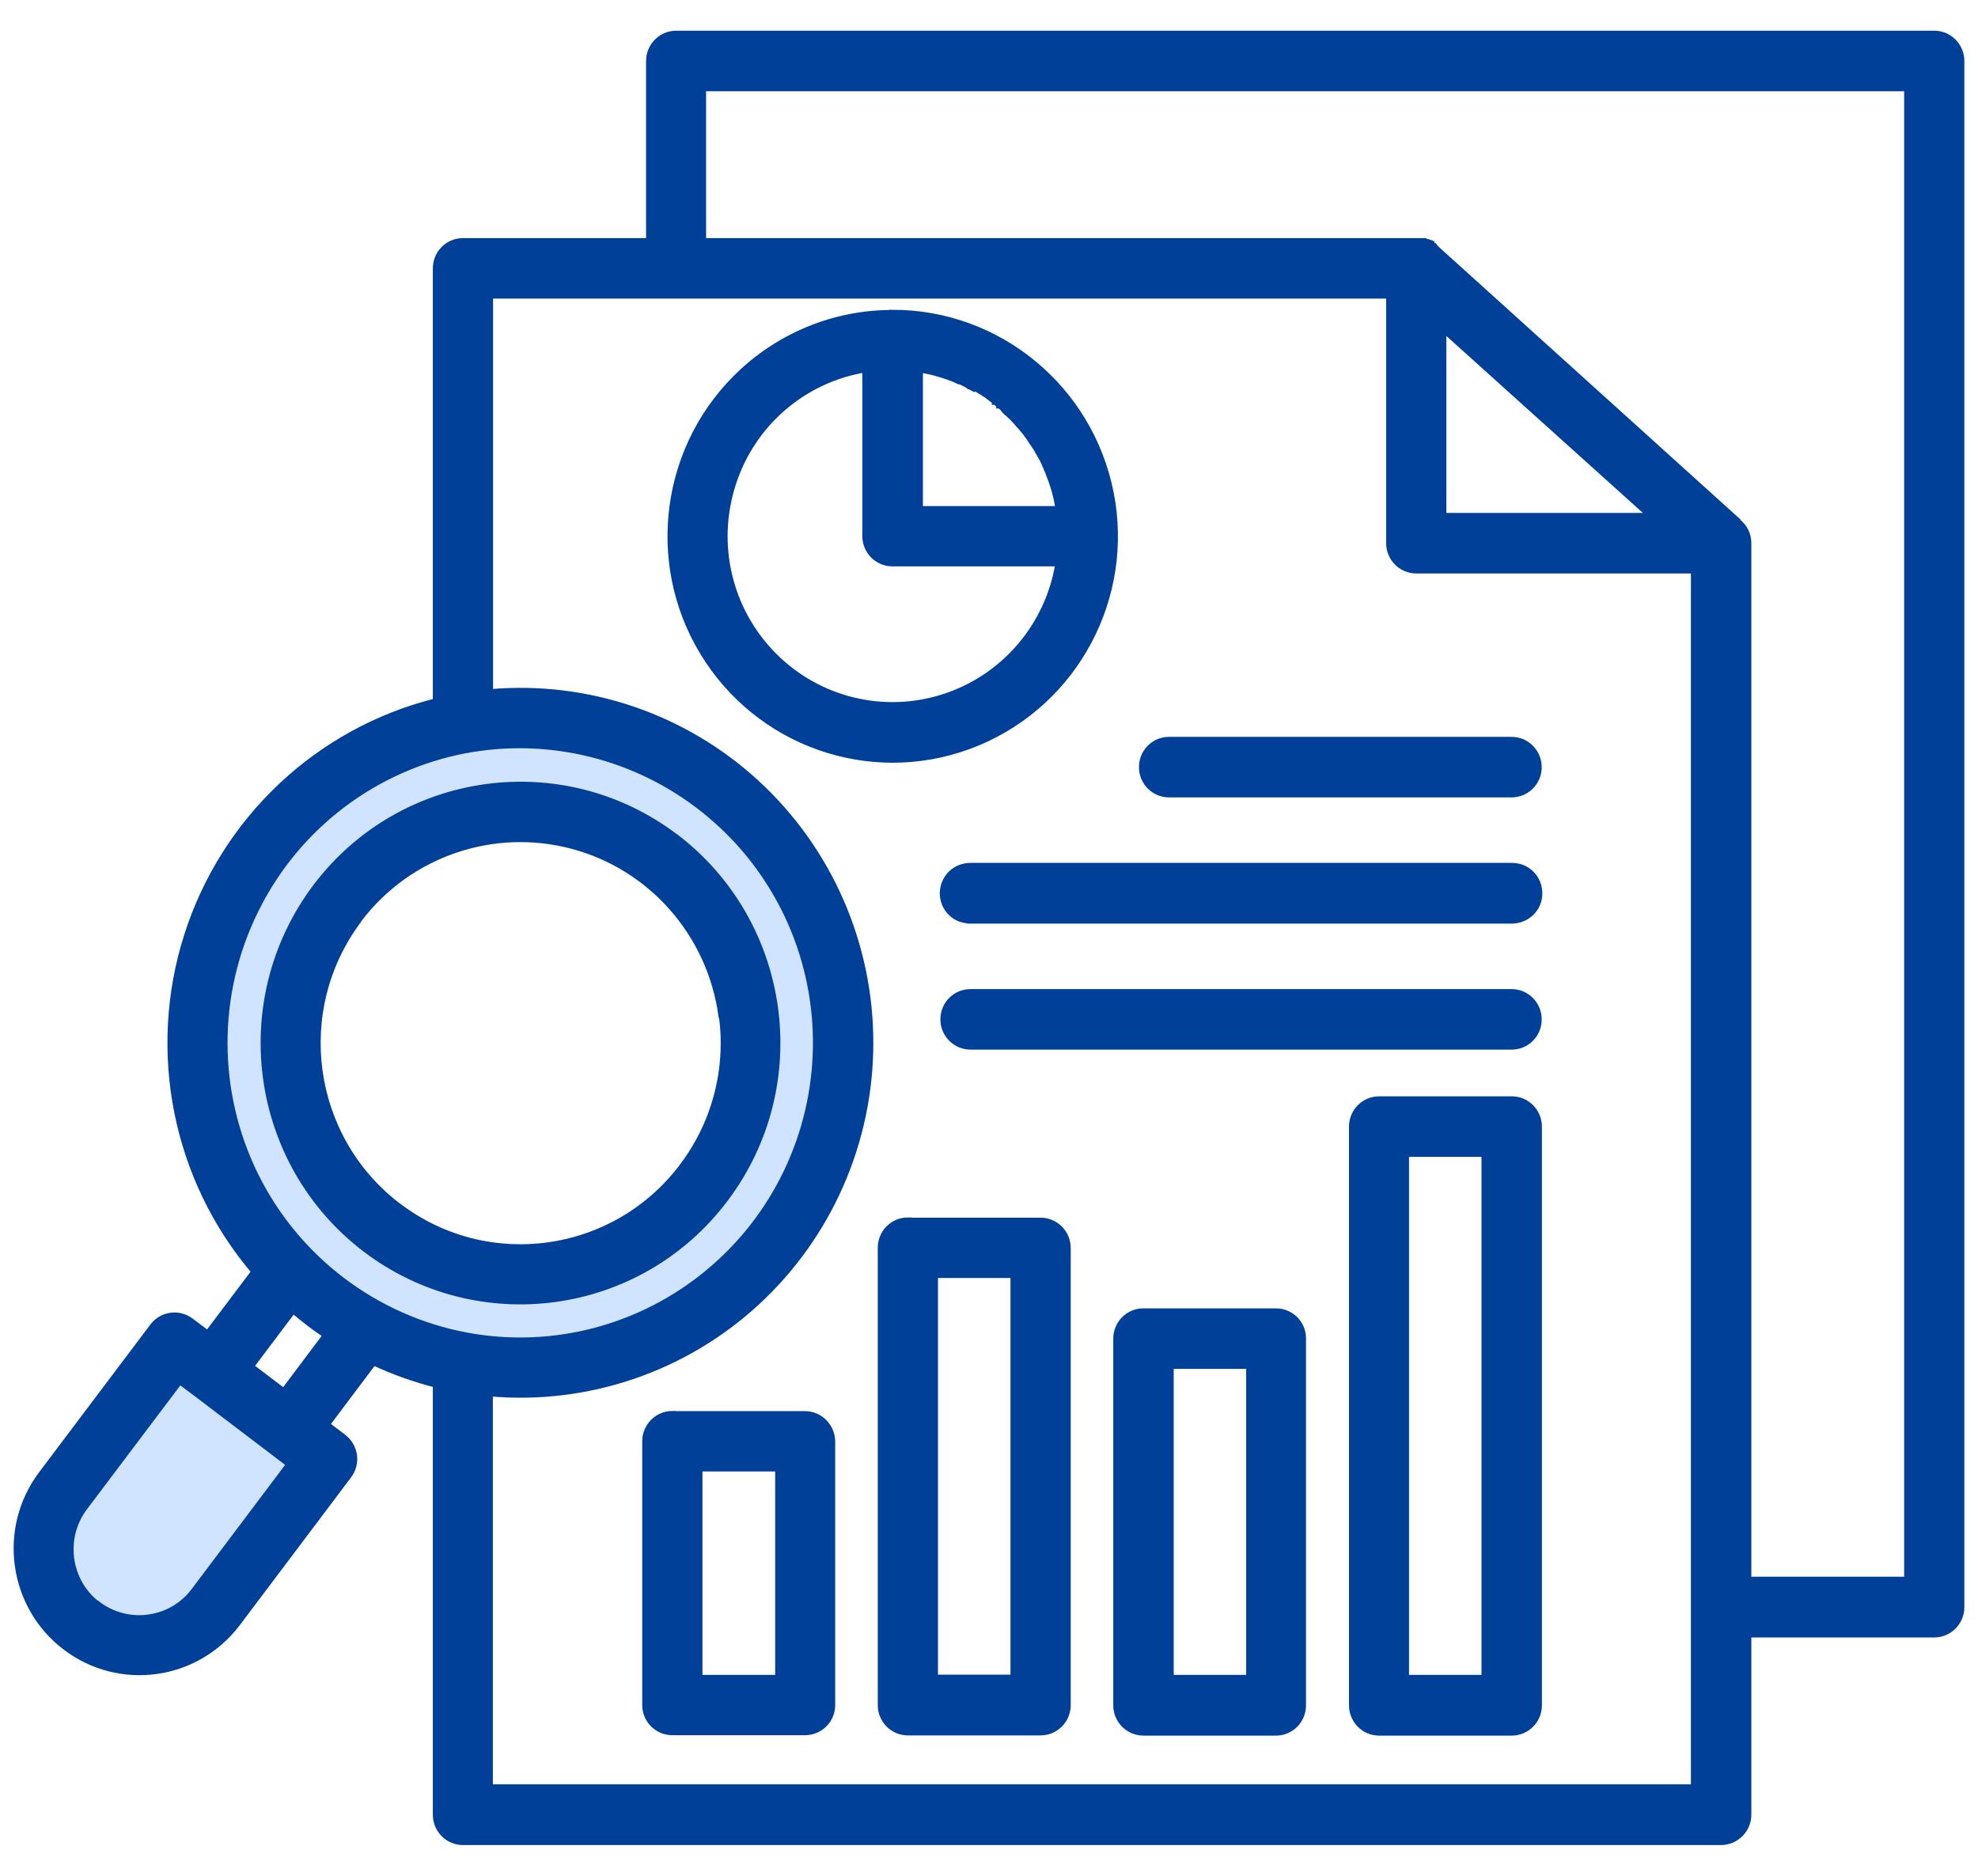
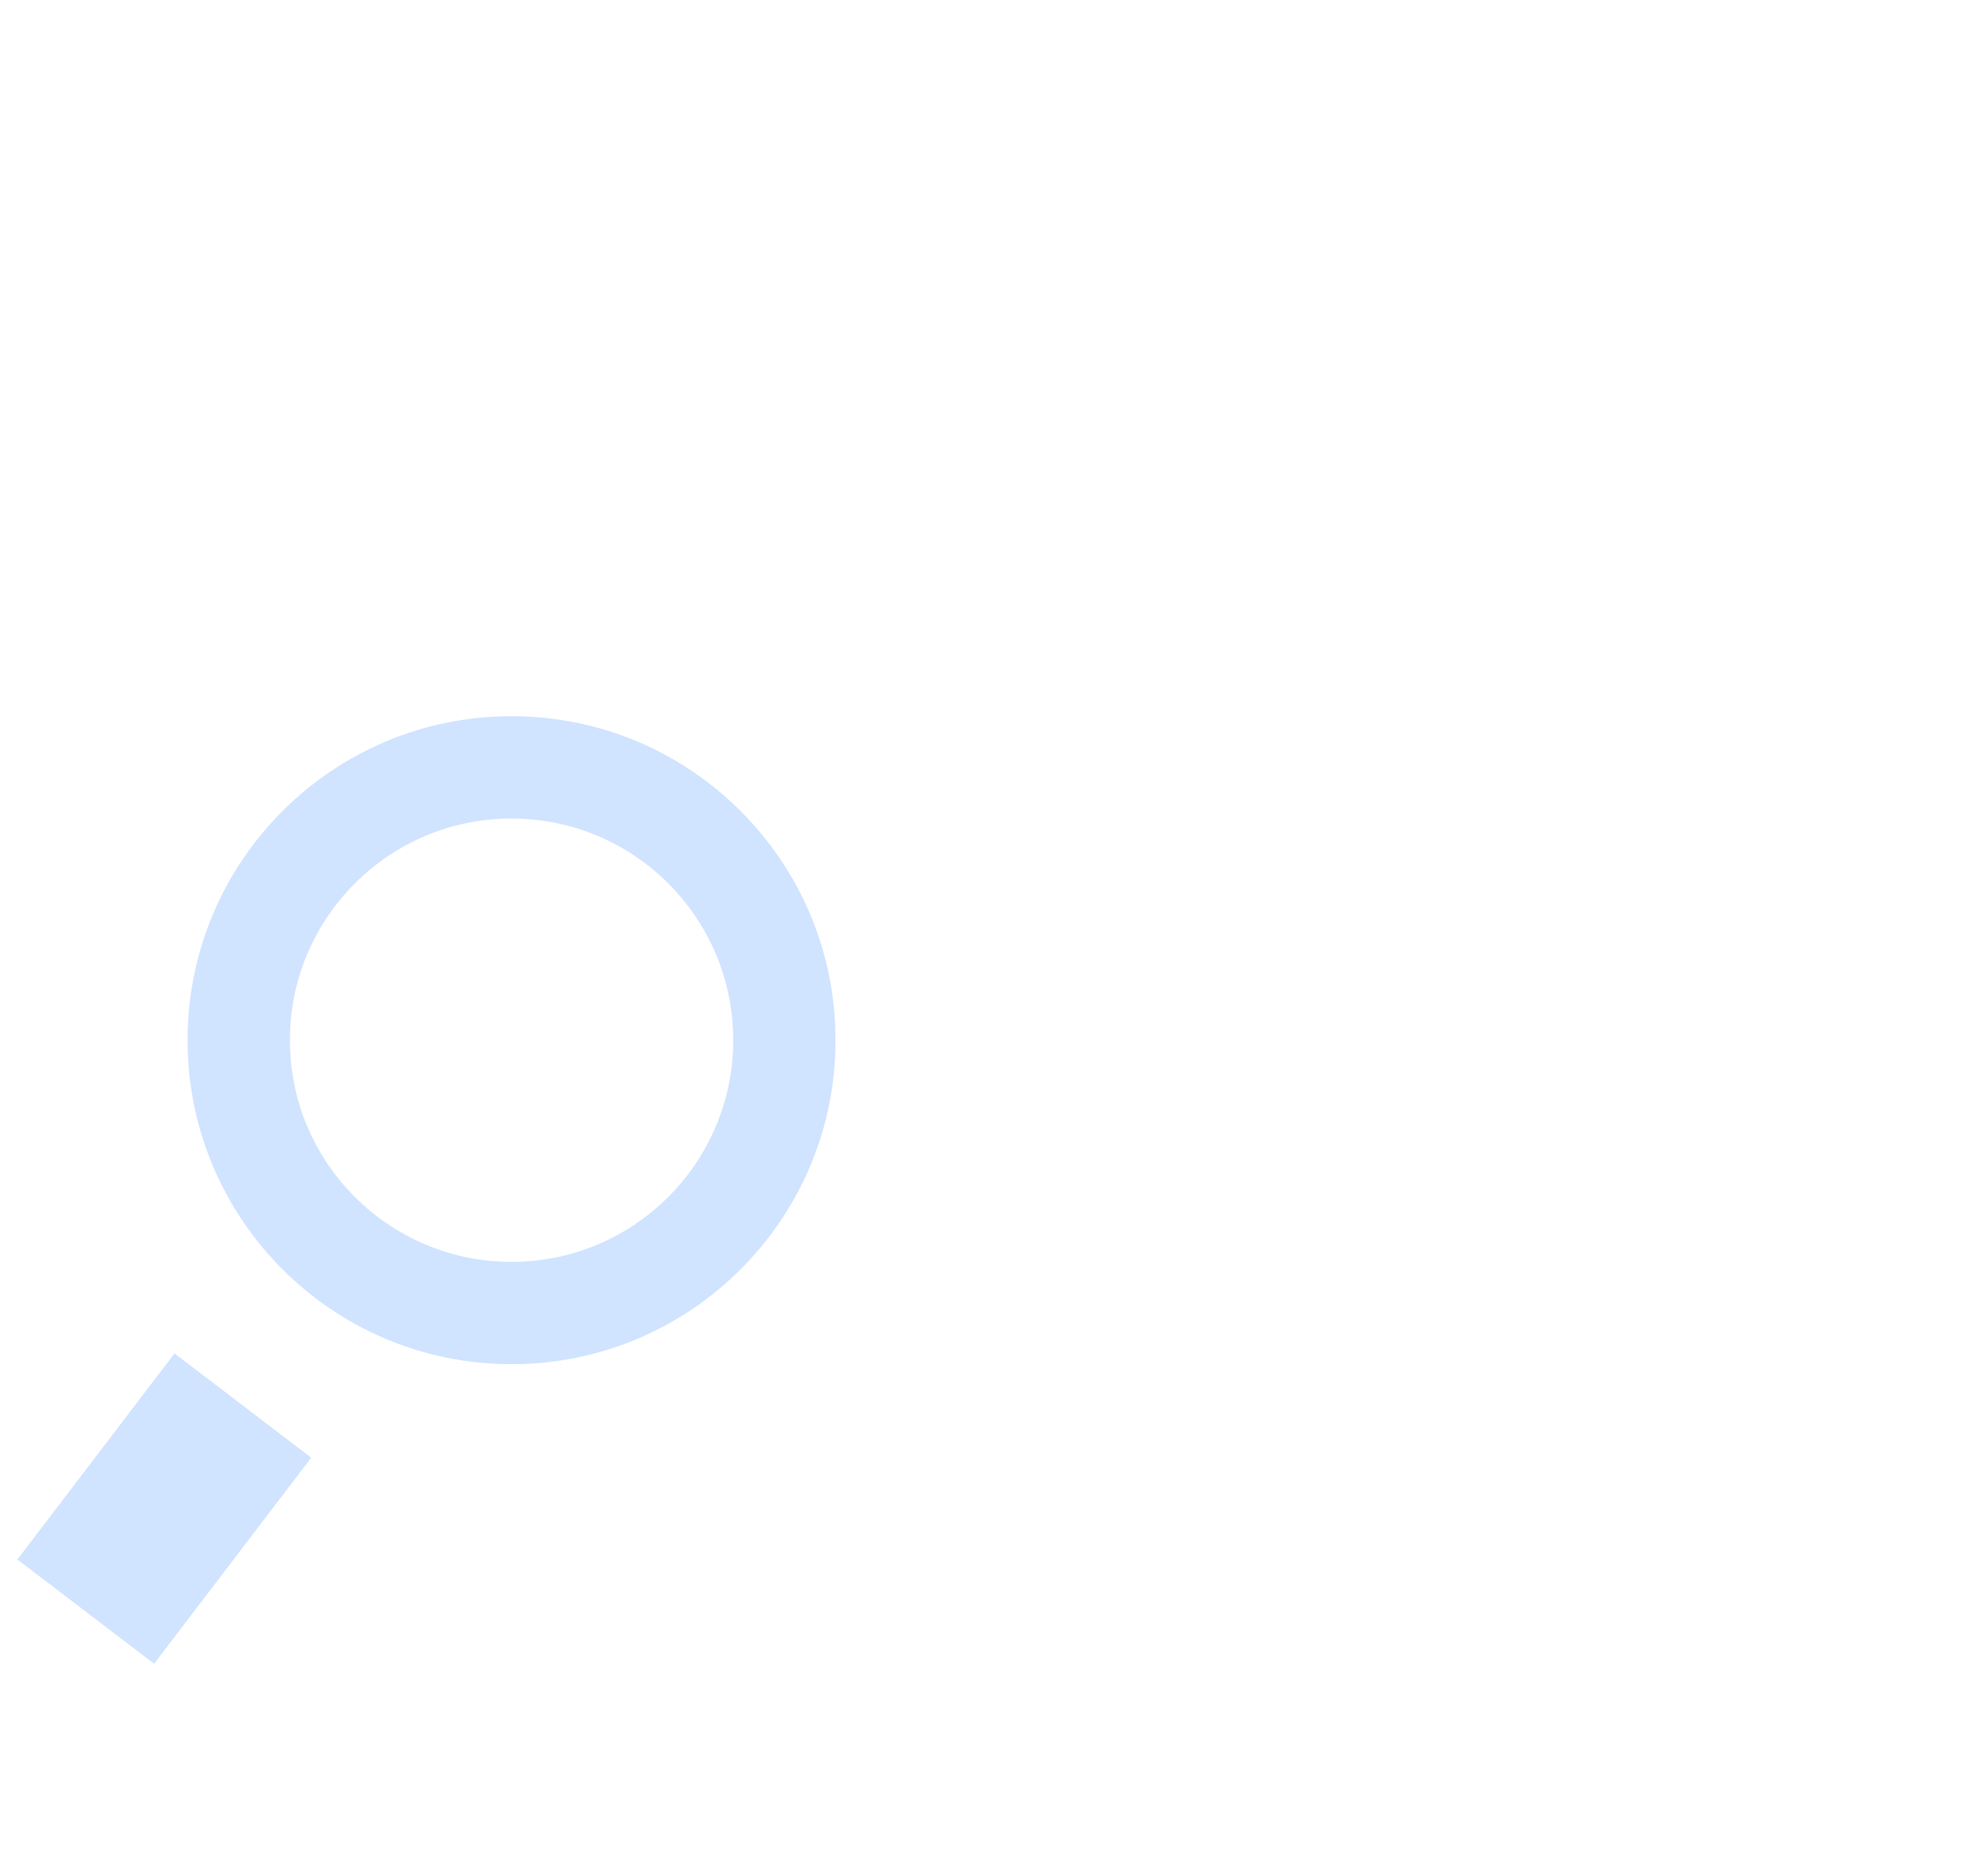
<svg xmlns="http://www.w3.org/2000/svg" width="58" height="55" viewBox="0 0 58 55" fill="none">
  <rect x="5.117" y="39.685" width="5.041" height="7.598" transform="rotate(37.326 5.117 39.685)" fill="#D0E3FF" />
  <path d="M15 21C20.247 21 24.5 25.253 24.5 30.5C24.5 35.747 20.247 40 15 40C9.753 40 5.5 35.747 5.5 30.5C5.5 25.253 9.753 21 15 21ZM15 24C11.41 24 8.5 26.91 8.5 30.5C8.5 34.09 11.41 37 15 37C18.59 37 21.5 34.09 21.5 30.5C21.5 26.91 18.59 24 15 24Z" fill="#D0E3FF" />
-   <path d="M19.044 7.081V1.788C19.044 1.58 19.127 1.379 19.274 1.231C19.421 1.083 19.621 1 19.827 1H56.717C56.929 1 57.123 1.083 57.27 1.231C57.418 1.379 57.5 1.58 57.5 1.788V47.126C57.5 47.333 57.418 47.534 57.27 47.682C57.123 47.83 56.923 47.913 56.717 47.913H51.254V53.212C51.254 53.645 50.9 53.994 50.471 54H13.575C13.369 54 13.168 53.917 13.021 53.769C12.874 53.621 12.792 53.42 12.792 53.212V40.589C12.162 40.429 11.544 40.21 10.949 39.931L9.565 41.773L10.066 42.152C10.407 42.418 10.478 42.904 10.219 43.253L6.946 47.599C5.745 49.18 3.502 49.488 1.924 48.286C0.346 47.084 0.034 44.828 1.217 43.241L4.491 38.895C4.75 38.552 5.238 38.481 5.586 38.741L6.092 39.12L7.475 37.285C5.162 34.573 4.414 30.843 5.497 27.438C6.581 24.033 9.342 21.434 12.792 20.575V7.869C12.792 7.661 12.874 7.46 13.021 7.312C13.168 7.164 13.369 7.081 13.575 7.081H19.044ZM19.803 24.548C23.112 27.071 23.766 31.814 21.258 35.147C18.75 38.481 14.034 39.132 10.719 36.616C7.411 34.093 6.763 29.35 9.265 26.017C11.773 22.689 16.489 22.038 19.798 24.548H19.803ZM21.163 29.759C20.828 27.367 19.103 25.407 16.783 24.791C14.464 24.175 11.997 25.016 10.531 26.929C10.519 26.952 10.502 26.97 10.49 26.994C8.535 29.623 9.047 33.341 11.632 35.343C11.655 35.354 11.673 35.372 11.697 35.39C14.311 37.356 18.008 36.841 19.998 34.235C20.01 34.212 20.027 34.194 20.045 34.17C20.987 32.909 21.393 31.322 21.175 29.759H21.163ZM13.663 39.173C13.693 39.173 13.722 39.179 13.751 39.185C16.253 39.629 18.82 38.943 20.775 37.32C22.735 35.698 23.889 33.294 23.936 30.736C23.983 28.184 22.918 25.738 21.016 24.045C19.115 22.352 16.577 21.576 14.063 21.919C13.957 21.937 13.857 21.949 13.751 21.967C13.722 21.979 13.687 21.985 13.651 21.985C10.978 22.494 8.688 24.229 7.481 26.686C6.269 29.137 6.269 32.021 7.481 34.472C8.694 36.923 10.984 38.658 13.657 39.168L13.663 39.173ZM14.352 40.849V52.419H49.682V16.715H41.528C41.322 16.715 41.121 16.632 40.974 16.484C40.827 16.336 40.745 16.134 40.745 15.927V8.656H14.358V20.309C17.219 20.054 20.062 21.019 22.182 22.973C24.301 24.927 25.508 27.681 25.508 30.576C25.508 33.471 24.301 36.225 22.182 38.179C20.062 40.133 17.219 41.098 14.358 40.843L14.352 40.849ZM9.577 39.15C9.406 39.037 9.242 38.919 9.077 38.794C8.918 38.67 8.753 38.54 8.594 38.404L7.34 40.068L8.323 40.814L9.577 39.144V39.15ZM2.86 47.049C3.29 47.374 3.831 47.516 4.361 47.439C4.897 47.368 5.374 47.084 5.697 46.658L8.5 42.933L5.774 40.861L5.268 40.482L2.465 44.2C1.794 45.1 1.971 46.374 2.854 47.054L2.86 47.049ZM31.042 16.507H26.168C25.962 16.507 25.762 16.424 25.614 16.276C25.467 16.128 25.385 15.927 25.385 15.714V10.817C23.554 11.113 22.041 12.416 21.476 14.192C20.904 15.969 21.369 17.911 22.682 19.231C23.995 20.552 25.926 21.019 27.692 20.445C29.459 19.871 30.754 18.349 31.048 16.513L31.042 16.507ZM28.546 11.374C28.511 11.356 28.476 11.338 28.434 11.315H28.422L28.393 11.291L28.375 11.279L28.346 11.261H28.34C28.299 11.238 28.258 11.22 28.216 11.196L28.181 11.178H28.169L28.134 11.167H28.116C28.063 11.137 28.005 11.113 27.946 11.09L27.904 11.072C27.598 10.959 27.286 10.87 26.962 10.823V14.938H31.054C31.001 14.595 30.913 14.263 30.783 13.938L30.719 13.766L30.707 13.754L30.695 13.719V13.707L30.672 13.665C30.648 13.6 30.619 13.547 30.595 13.494V13.482L30.548 13.405C30.548 13.405 30.53 13.381 30.524 13.363L30.507 13.334V13.322L30.471 13.274L30.454 13.245L30.442 13.221L30.43 13.197L30.407 13.156L30.395 13.138L30.377 13.109L30.36 13.085L30.348 13.067L30.33 13.038L30.318 13.02L30.301 12.996L30.271 12.955L30.259 12.937L30.242 12.907L30.23 12.89L30.201 12.842L30.183 12.819L30.171 12.801L30.148 12.771L30.124 12.742L30.106 12.712L30.095 12.694L30.077 12.671L30.059 12.653L30.036 12.623L30.024 12.611L29.989 12.57V12.558L29.942 12.511L29.918 12.487L29.9 12.469L29.877 12.445L29.865 12.428C29.865 12.428 29.841 12.398 29.83 12.386L29.8 12.351L29.782 12.333L29.759 12.309L29.747 12.297L29.724 12.268L29.671 12.215L29.629 12.179L29.576 12.126L29.547 12.102L29.529 12.09L29.488 12.049V12.037C29.488 12.037 29.459 12.013 29.447 12.002L29.429 11.978L29.406 11.954L29.388 11.936L29.364 11.913L29.347 11.901L29.317 11.877H29.311V11.871L29.27 11.836L29.235 11.806L29.223 11.794L29.194 11.771H29.182V11.759C29.17 11.747 29.164 11.741 29.153 11.735L29.141 11.723C29.141 11.723 29.111 11.7 29.1 11.694H29.094L29.058 11.664L29.041 11.652L29.017 11.634L29 11.623L28.976 11.605L28.952 11.581L28.911 11.557L28.893 11.546L28.864 11.528L28.84 11.51L28.823 11.498L28.799 11.486L28.752 11.457L28.711 11.427H28.705L28.688 11.415L28.634 11.386L28.581 11.362L28.564 11.35L28.546 11.374ZM26.174 9.183C29.276 9.183 31.943 11.386 32.555 14.447C33.162 17.508 31.531 20.569 28.664 21.765C25.797 22.962 22.494 21.949 20.769 19.355C19.044 16.762 19.386 13.304 21.576 11.101C22.794 9.876 24.449 9.183 26.174 9.189V9.183ZM28.458 30.677C28.028 30.677 27.675 30.327 27.675 29.889C27.675 29.451 28.022 29.102 28.458 29.102H44.324C44.754 29.102 45.107 29.451 45.107 29.889C45.107 30.327 44.76 30.677 44.324 30.677H28.458ZM28.458 26.976C28.246 26.982 28.04 26.905 27.893 26.757C27.74 26.609 27.657 26.402 27.657 26.194C27.657 25.987 27.74 25.78 27.893 25.626C28.046 25.478 28.252 25.401 28.458 25.401H44.324C44.536 25.401 44.736 25.472 44.889 25.626C45.042 25.774 45.125 25.981 45.125 26.194C45.125 26.408 45.042 26.609 44.889 26.757C44.736 26.905 44.53 26.982 44.324 26.982H28.458V26.976ZM34.28 23.281C33.851 23.281 33.497 22.932 33.497 22.494C33.497 22.055 33.845 21.706 34.28 21.706H44.324C44.754 21.706 45.107 22.055 45.107 22.494C45.107 22.932 44.754 23.281 44.324 23.281H34.28ZM43.541 33.821H41.216V49.21H43.541V33.821ZM40.439 32.246H44.33C44.542 32.246 44.736 32.329 44.883 32.477C45.031 32.625 45.113 32.826 45.113 33.033V50.003C45.113 50.211 45.031 50.412 44.883 50.56C44.736 50.708 44.536 50.791 44.33 50.791H40.439C40.227 50.791 40.032 50.708 39.885 50.56C39.738 50.412 39.656 50.211 39.656 50.003V33.033C39.656 32.826 39.738 32.625 39.885 32.477C40.032 32.329 40.233 32.246 40.439 32.246ZM33.527 38.463H37.418C37.848 38.463 38.201 38.818 38.196 39.251V50.003C38.196 50.435 37.848 50.791 37.418 50.791H33.527C33.321 50.791 33.121 50.708 32.973 50.56C32.826 50.412 32.744 50.211 32.744 50.003V39.251C32.744 38.818 33.091 38.463 33.527 38.463ZM36.641 40.038H34.316V49.21H36.641V40.038ZM29.735 37.373H27.404V49.204H29.73V37.373H29.735ZM26.621 35.804H30.512C30.942 35.804 31.296 36.154 31.296 36.592V49.997C31.296 50.43 30.948 50.785 30.512 50.785H26.621C26.191 50.785 25.838 50.435 25.838 49.997V36.586C25.838 36.154 26.185 35.798 26.621 35.798V35.804ZM19.715 41.477H23.607C24.037 41.477 24.384 41.832 24.39 42.264V49.997C24.39 50.43 24.037 50.779 23.607 50.779H19.715C19.285 50.779 18.932 50.43 18.932 49.997V42.258C18.932 41.826 19.285 41.471 19.715 41.471V41.477ZM22.83 43.046H20.498V49.21H22.83V43.046ZM48.434 15.14L42.311 9.627V15.14H48.434ZM50.936 15.294C51.136 15.442 51.254 15.673 51.254 15.921V46.332H55.934V2.575H20.604V7.081H41.587H41.645H41.663H41.681H41.687H41.704H41.716H41.728H41.745H41.763L41.775 7.093H41.793L41.804 7.105H41.816L41.828 7.111H41.84H41.846L41.852 7.122H41.869L41.875 7.128H41.893L41.904 7.14H41.91V7.146C41.916 7.146 41.922 7.152 41.928 7.158L41.946 7.17H41.958H41.963V7.182H41.975L41.999 7.205H42.005L42.016 7.217L42.028 7.229H42.04L42.046 7.241V7.253L42.058 7.259H42.069L42.075 7.27L42.087 7.282L50.936 15.276V15.294Z" fill="#004098" stroke="#004098" stroke-width="0.2" />
</svg>